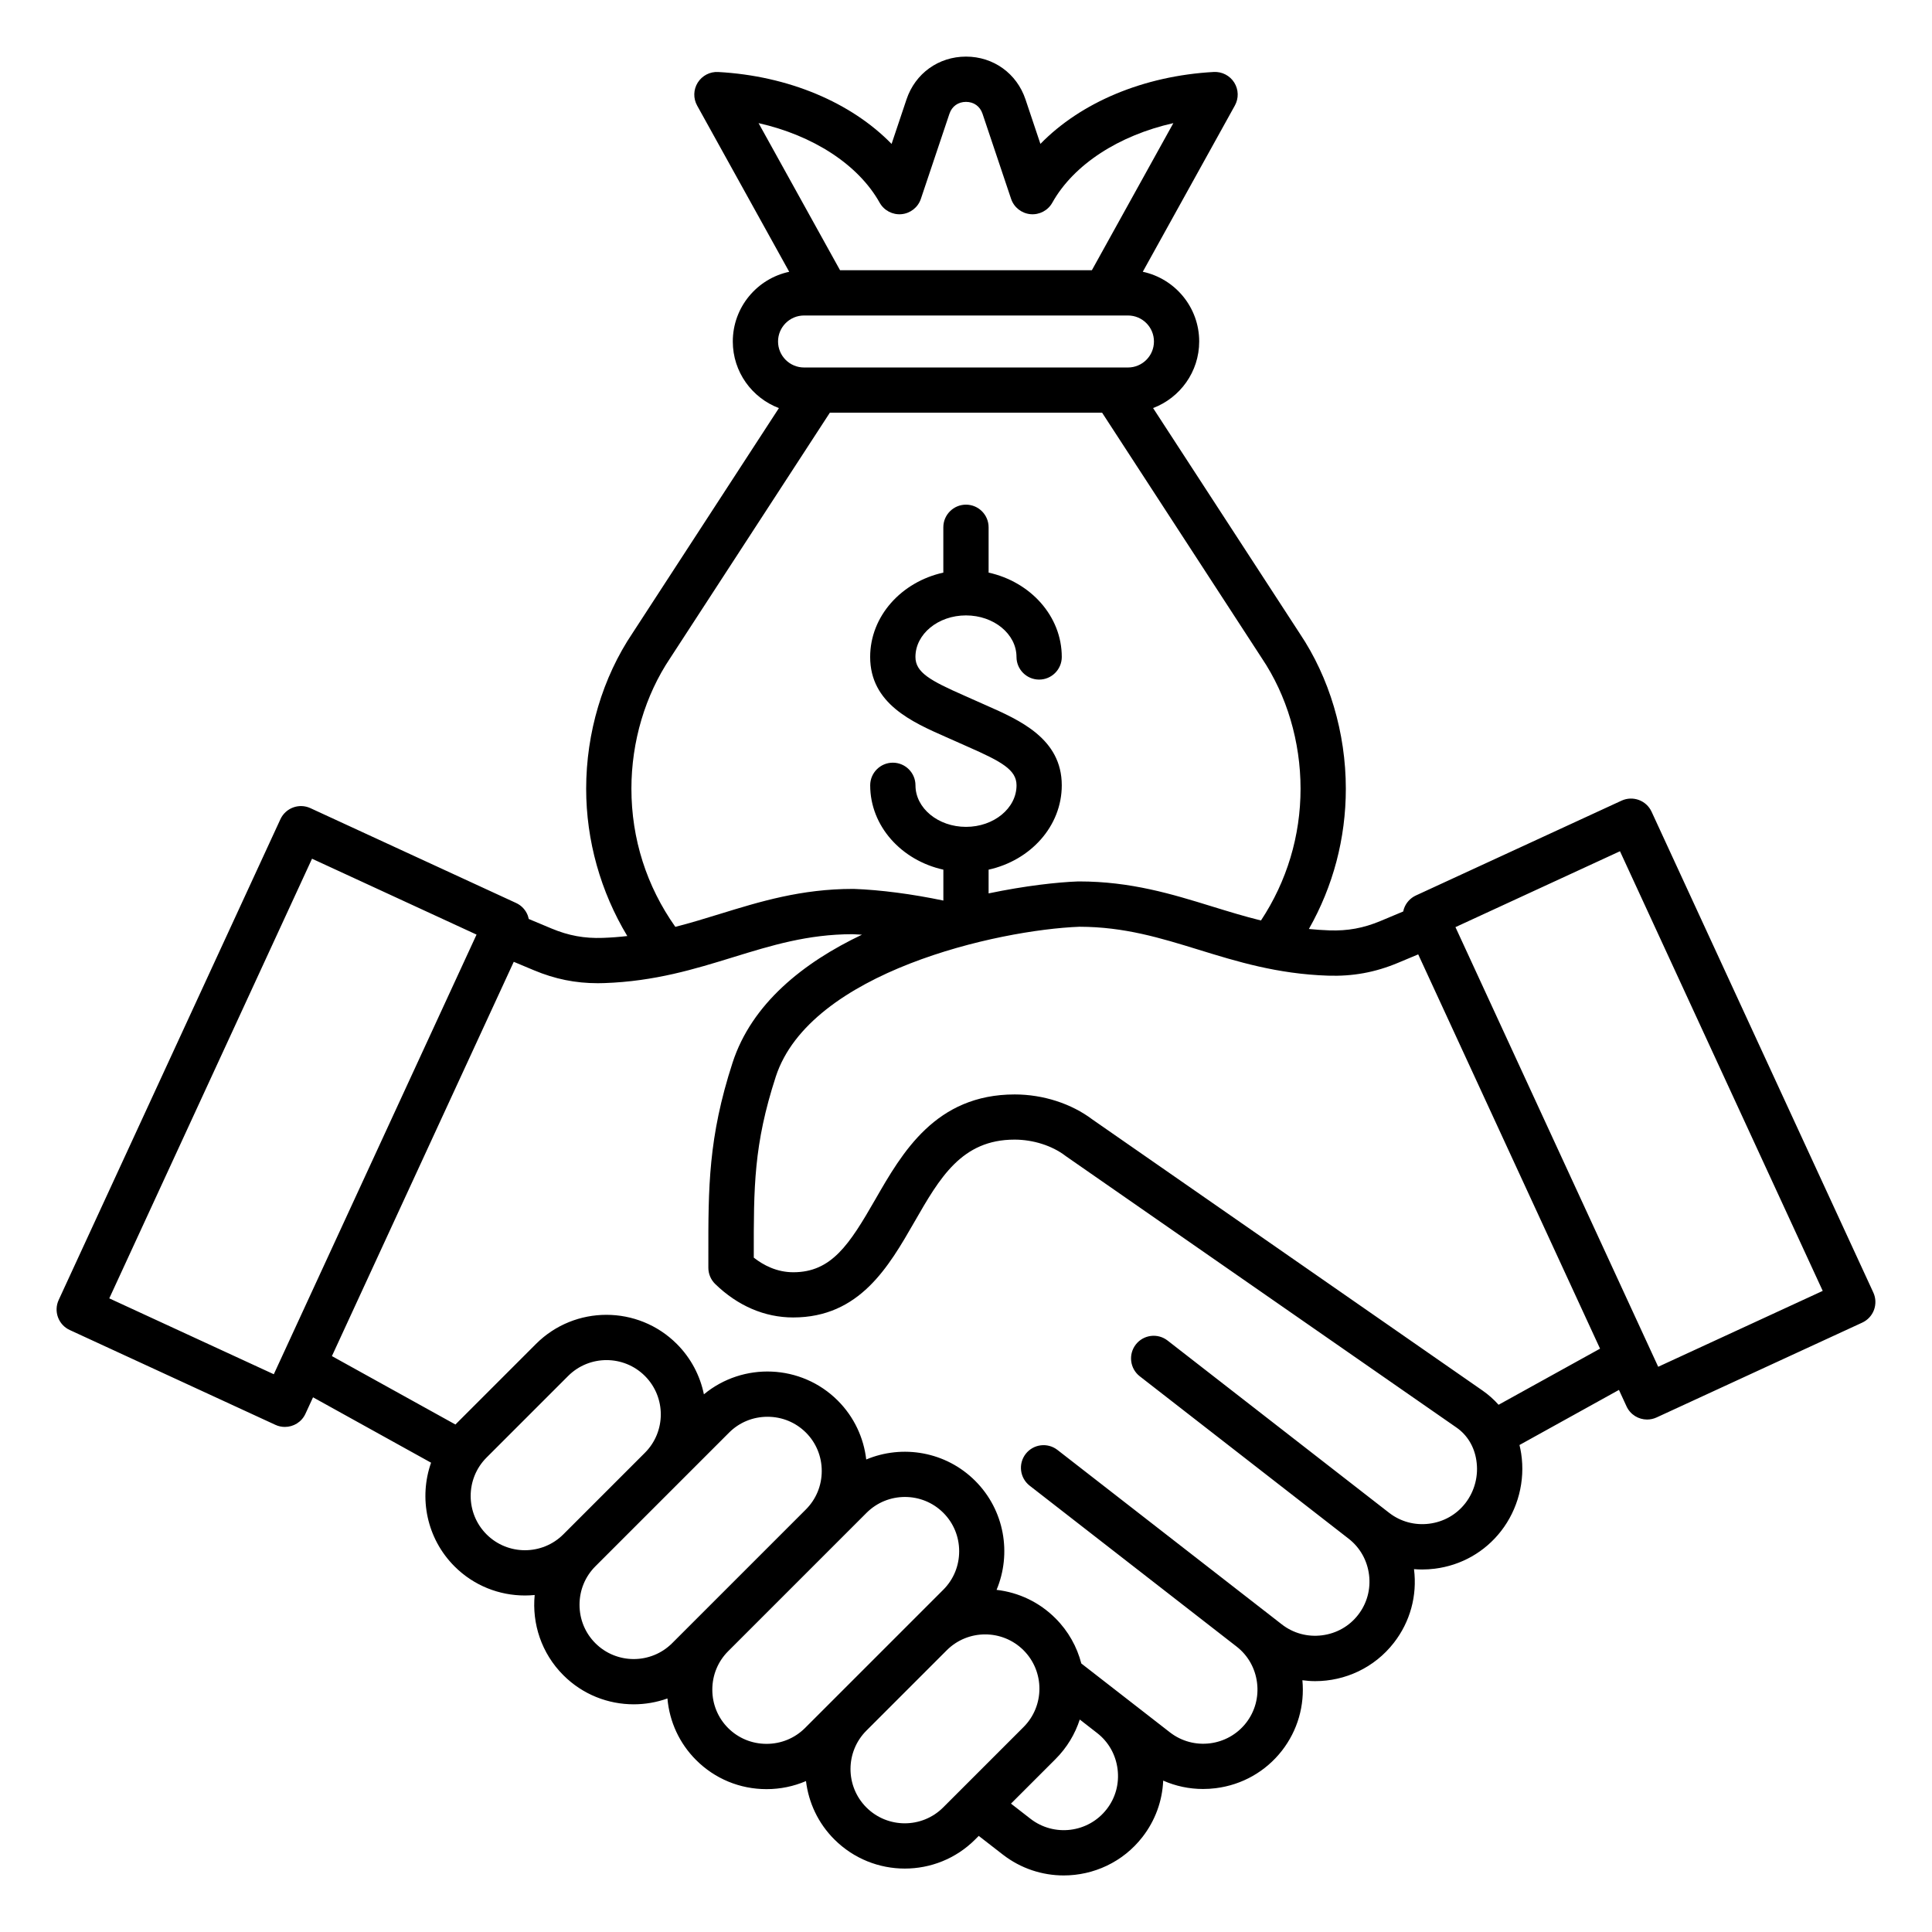
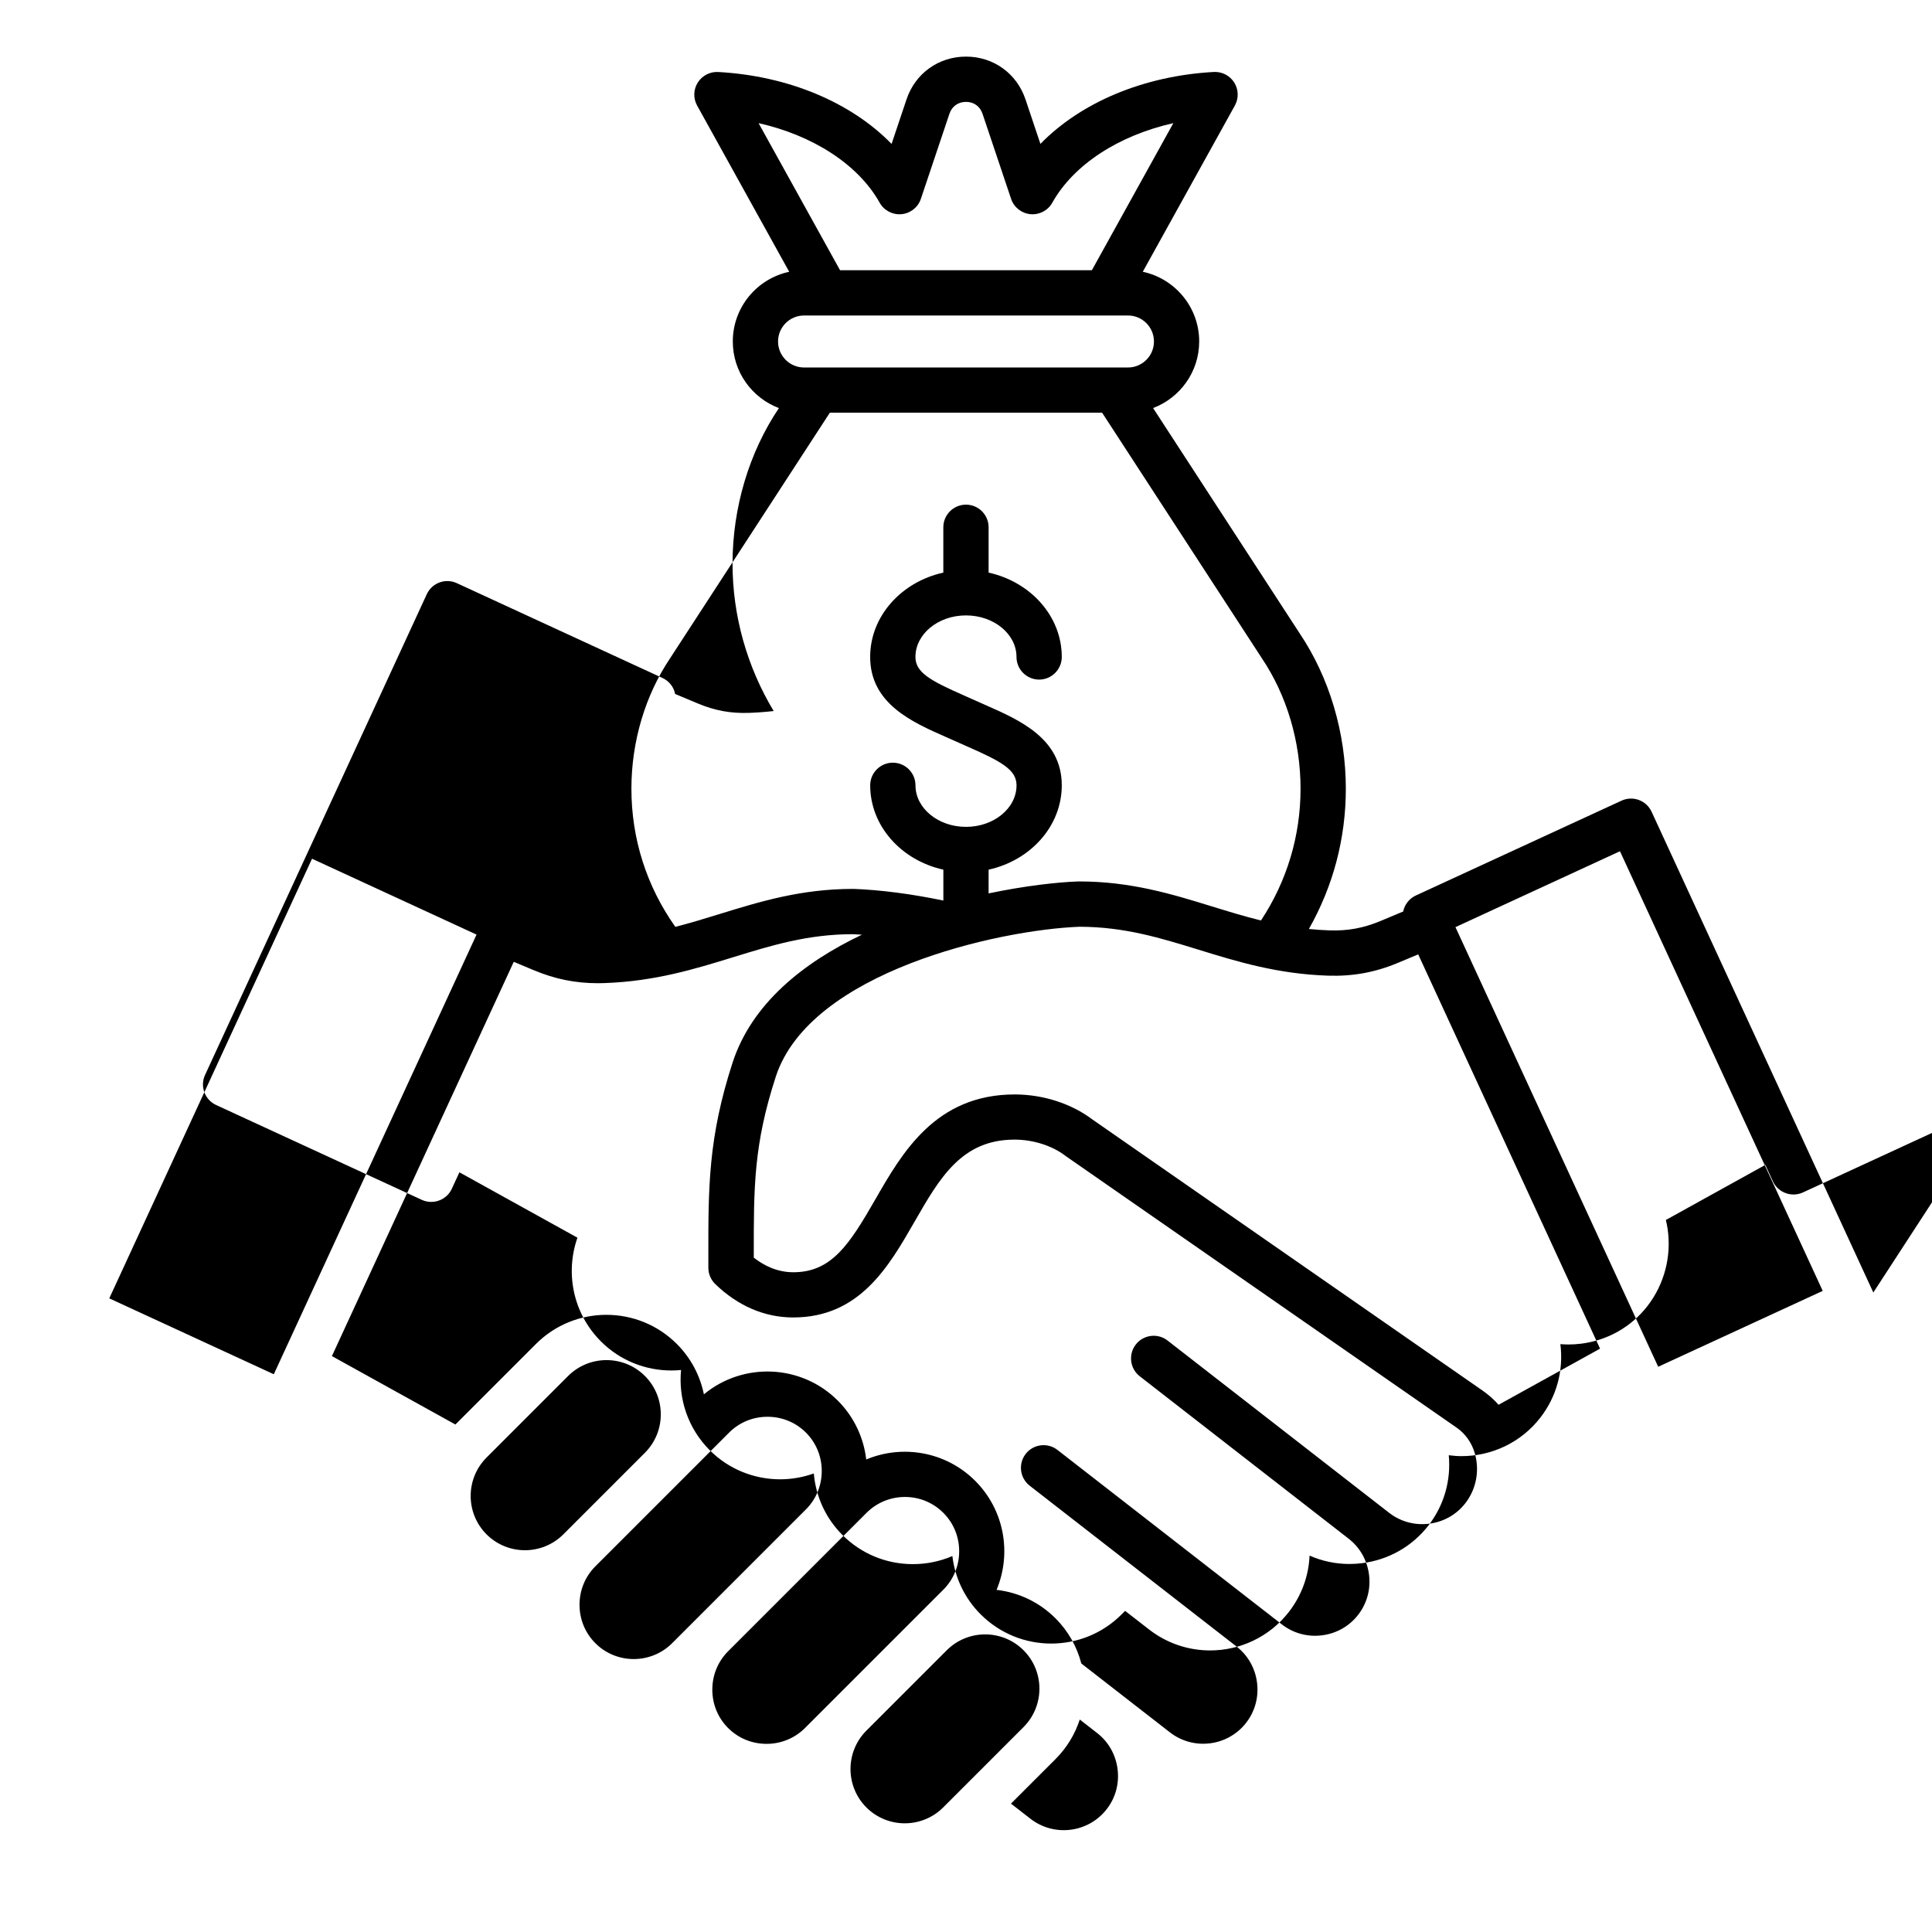
<svg xmlns="http://www.w3.org/2000/svg" id="Layer_1" enable-background="new 0 0 512 512" viewBox="0 0 512 512">
-   <path d="m496.45 342.53-58.76-127.41c-1.39-3.01-4.95-4.32-7.96-2.94l-54.5 25.13c-1.45.67-2.57 1.88-3.12 3.37-.1.28-.18.57-.24.87l-6.04 2.53c-4.5 1.88-8.67 2.65-13.56 2.48-1.86-.06-3.65-.2-5.4-.37 6.42-11.31 9.79-23.99 9.79-37.17 0-14.81-4.36-29.45-12.22-41.15l-38.86-59.73c7.13-2.7 12.22-9.58 12.22-17.65 0-9.07-6.42-16.65-14.95-18.47l24.4-44.05c1.06-1.91 1-4.24-.16-6.09s-3.24-2.92-5.41-2.81c-18.62 1.02-35.24 8.07-45.96 19.06l-3.96-11.81c-2.31-6.87-8.5-11.32-15.76-11.32s-13.45 4.45-15.76 11.33l-3.96 11.81c-10.72-10.99-27.34-18.04-45.96-19.06-2.18-.12-4.25.96-5.41 2.81s-1.22 4.18-.16 6.09l24.4 44.05c-8.53 1.81-14.95 9.4-14.95 18.47 0 8.07 5.09 14.95 12.22 17.65l-38.79 59.63c-7.92 11.76-12.29 26.41-12.29 41.25 0 13.74 3.83 27.29 10.9 39.03-2.09.24-4.25.41-6.51.49-4.87.17-9.06-.6-13.56-2.48l-6.04-2.53c-.06-.29-.14-.58-.24-.87-.55-1.49-1.67-2.71-3.12-3.37l-54.5-25.13c-3.01-1.39-6.57-.07-7.96 2.94l-58.76 127.4c-.67 1.45-.73 3.1-.18 4.59s1.67 2.71 3.12 3.37l54.5 25.13c.81.38 1.67.55 2.51.55 2.27 0 4.44-1.29 5.45-3.49l2.01-4.36 31.28 17.33c-3.27 9.29-1.2 20.05 6.21 27.47 5.14 5.15 11.9 7.72 18.66 7.72.86 0 1.73-.04 2.59-.13-.74 7.59 1.79 15.45 7.59 21.25 5.14 5.15 11.9 7.72 18.66 7.72 3.02 0 6.05-.52 8.93-1.55.54 6.18 3.18 11.91 7.6 16.32 4.97 4.97 11.6 7.71 18.66 7.71 3.66 0 7.2-.74 10.46-2.14.68 5.66 3.18 11.14 7.52 15.47 5.15 5.14 11.9 7.72 18.66 7.72s13.52-2.57 18.66-7.72l.94-.94 6.35 4.93c4.81 3.74 10.51 5.55 16.17 5.55 7.87 0 15.67-3.5 20.86-10.18 3.38-4.35 5.27-9.54 5.5-14.95 3.31 1.46 6.9 2.22 10.57 2.22 1.11 0 2.23-.07 3.35-.21 7.01-.88 13.25-4.42 17.56-9.96 4.14-5.33 6.04-11.93 5.41-18.65 1.13.15 2.26.24 3.39.24 7.87 0 15.67-3.5 20.86-10.18 4.31-5.55 6.21-12.46 5.33-19.47 0-.01 0-.02 0-.03.71.06 1.43.09 2.15.09 1.11 0 2.23-.07 3.35-.21 7.01-.88 13.25-4.42 17.56-9.96 4.5-5.79 6.45-13.29 5.34-20.56-.12-.77-.27-1.52-.45-2.26l26.36-14.6 2.01 4.36c1.01 2.2 3.18 3.49 5.45 3.49.84 0 1.7-.18 2.51-.55l54.5-25.13c1.45-.67 2.57-1.88 3.12-3.37.55-1.52.49-3.17-.18-4.61zm-263.33-288.81c1.16 2.07 3.44 3.26 5.79 3.04 2.36-.22 4.38-1.81 5.13-4.06l7.57-22.55c.66-1.97 2.3-3.15 4.39-3.15s3.72 1.18 4.38 3.15l7.57 22.55c.76 2.25 2.77 3.84 5.13 4.06s4.63-.97 5.79-3.04c5.67-10.14 17.67-17.85 32.08-21.09l-21.59 38.98h-66.74l-21.59-38.98c14.42 3.25 26.42 10.96 32.09 21.09zm-20.04 29.89h85.85c3.8 0 6.88 3.09 6.88 6.89s-3.09 6.89-6.88 6.89h-85.85c-3.8 0-6.89-3.09-6.89-6.89s3.09-6.89 6.89-6.89zm-45.75 125.41c0-12.47 3.64-24.74 10.29-34.63l42.3-65.02h72.15l42.36 65.11c6.59 9.81 10.23 22.08 10.23 34.53 0 12.52-3.62 24.52-10.49 34.93-4.4-1.08-8.64-2.39-13-3.73-10.56-3.26-21.49-6.62-35.22-6.62-.07 0-.15 0-.22 0-5.5.2-14.03 1.14-23.74 3.17v-6.29c11.12-2.45 19.39-11.54 19.39-22.35 0-12.38-11.15-17.28-20.11-21.23-.93-.41-1.87-.82-2.81-1.25-.98-.44-1.96-.87-2.92-1.3-9-3.96-12.94-6.13-12.94-10.24 0-6.07 6.01-11.01 13.39-11.01 7.39 0 13.39 4.94 13.39 11.01 0 3.31 2.69 6 6 6s6-2.69 6-6c0-10.81-8.28-19.9-19.39-22.35v-12.01c0-3.31-2.69-6-6-6s-6 2.69-6 6v12.01c-11.11 2.45-19.39 11.54-19.39 22.35 0 12.38 11.15 17.28 20.11 21.23.93.41 1.88.83 2.82 1.25.98.44 1.95.87 2.92 1.3 9 3.96 12.94 6.13 12.94 10.24 0 6.07-6.01 11.01-13.39 11.01s-13.39-4.94-13.39-11.01c0-3.31-2.69-6-6-6s-6 2.69-6 6c0 10.81 8.28 19.9 19.39 22.35v8.19c-8.33-1.74-16.64-2.83-23.74-3.09-.07 0-.15 0-.22 0-13.74 0-24.66 3.37-35.22 6.62-3.97 1.22-7.86 2.42-11.85 3.44-7.62-10.77-11.64-23.34-11.64-36.61zm-94.77 155.17-43.6-20.11 53.73-116.51 43.6 20.11zm56.38 42.43c-5.61-5.61-5.61-14.74 0-20.35l21.62-21.62c5.61-5.61 14.74-5.61 20.35 0s5.61 14.74 0 20.35l-21.62 21.62c-5.61 5.61-14.74 5.61-20.35 0zm28.83 28.84c-2.7-2.7-4.19-6.32-4.19-10.18s1.49-7.47 4.19-10.18l35.45-35.45c2.7-2.7 6.32-4.19 10.18-4.19s7.47 1.49 10.18 4.19c2.7 2.7 4.19 6.32 4.19 10.18s-1.49 7.47-4.19 10.18l-29.1 29.1-6.35 6.35c-5.62 5.61-14.75 5.61-20.36 0zm45.37 26.68c-3.86 0-7.47-1.49-10.18-4.19-2.7-2.7-4.19-6.32-4.19-10.17 0-3.86 1.49-7.47 4.18-10.17l.01-.01 36.68-36.68c2.81-2.81 6.49-4.21 10.18-4.21s7.37 1.4 10.18 4.21c2.7 2.7 4.19 6.32 4.19 10.18s-1.49 7.47-4.19 10.18l-36.68 36.68c-2.71 2.69-6.32 4.18-10.18 4.18zm26.46 16.85c-5.61-5.61-5.61-14.74 0-20.35l21.3-21.3c5.61-5.61 14.74-5.61 20.35 0s5.61 14.74 0 20.35l-21.3 21.3c-5.61 5.61-14.74 5.61-20.35 0zm63.68.47c-4.87 6.27-13.93 7.4-20.2 2.53l-5.16-4.01 11.81-11.81c3.04-3.04 5.18-6.65 6.42-10.48l4.6 3.58c3.02 2.34 4.94 5.75 5.42 9.58s-.54 7.6-2.89 10.61zm95.04-81.08c-2.35 3.02-5.75 4.94-9.58 5.42s-7.6-.55-10.62-2.9l-3.36-2.61-55.34-43.03c-2.62-2.04-6.39-1.56-8.42 1.05-2.03 2.62-1.56 6.39 1.05 8.42l55.34 43.03c3.02 2.34 4.94 5.75 5.42 9.58s-.55 7.6-2.9 10.62c-2.34 3.02-5.75 4.94-9.58 5.42s-7.6-.55-10.62-2.89l-4.61-3.59c-.01 0-.01-.01-.02-.01l-54.84-42.64c-2.62-2.04-6.39-1.56-8.42 1.05-2.03 2.62-1.56 6.38 1.05 8.42l54.84 42.64c3.02 2.34 4.94 5.75 5.42 9.58s-.55 7.6-2.89 10.62c-4.87 6.26-13.93 7.4-20.2 2.53l-23.48-18.25c-1.14-4.39-3.42-8.55-6.86-11.98-4.24-4.24-9.7-6.85-15.6-7.53 4.02-9.59 2.14-21.09-5.66-28.89-7.79-7.79-19.29-9.68-28.88-5.66-.66-5.7-3.17-11.23-7.53-15.6-9.7-9.7-25.13-10.25-35.49-1.67-1-4.89-3.39-9.56-7.18-13.35-10.29-10.29-27.03-10.29-37.32 0l-21.35 21.35-32.73-18.13 48.19-104.49 5.35 2.24c5.57 2.33 10.98 3.43 16.92 3.43.56 0 1.12-.01 1.69-.03 13.44-.46 24-3.72 34.22-6.87 10.13-3.12 19.7-6.07 31.58-6.09.82.03 1.67.08 2.52.13-15.56 7.4-29.22 18.29-34.3 33.94-6.44 19.85-6.43 33.01-6.41 51.22v3.12c0 1.62.66 3.17 1.82 4.3 5.97 5.79 13.11 8.86 20.65 8.86 17.6 0 25.32-13.45 32.14-25.32 6.72-11.7 12.52-21.81 26.54-21.81 4.92 0 9.94 1.6 13.44 4.27.07.06.15.11.22.16l103.49 71.9c2.81 1.96 4.67 5.02 5.22 8.62.65 4.07-.43 8.22-2.92 11.42zm8.82-26.1c-1.25-1.4-2.67-2.67-4.24-3.76l-103.38-71.83c-5.59-4.23-13.09-6.65-20.61-6.65-20.97 0-29.83 15.43-36.95 27.83-6.87 11.96-11.59 19.29-21.73 19.29-4.36 0-7.91-1.86-10.47-3.87v-.42c-.02-18.38-.03-29.47 5.82-47.51 9.03-27.82 58.97-38.94 80.5-39.76 11.88.02 21.45 2.97 31.58 6.09 10.22 3.15 20.78 6.41 34.22 6.87 6.6.22 12.51-.85 18.61-3.4l5.35-2.24 48.19 104.49zm42.3-10.07-53.73-116.51 43.6-20.11 53.73 116.51z" />
+   <path d="m496.45 342.53-58.76-127.41c-1.39-3.01-4.95-4.32-7.96-2.94l-54.5 25.13c-1.45.67-2.57 1.88-3.12 3.37-.1.28-.18.57-.24.87l-6.04 2.53c-4.5 1.88-8.67 2.65-13.56 2.48-1.86-.06-3.65-.2-5.4-.37 6.42-11.31 9.79-23.99 9.79-37.17 0-14.81-4.36-29.45-12.22-41.15l-38.86-59.73c7.13-2.7 12.22-9.58 12.22-17.65 0-9.07-6.42-16.65-14.95-18.47l24.4-44.05c1.06-1.91 1-4.24-.16-6.09s-3.24-2.92-5.41-2.81c-18.62 1.02-35.24 8.07-45.96 19.06l-3.96-11.81c-2.31-6.87-8.5-11.32-15.76-11.32s-13.45 4.45-15.76 11.33l-3.96 11.81c-10.72-10.99-27.34-18.04-45.96-19.06-2.18-.12-4.25.96-5.41 2.81s-1.22 4.18-.16 6.09l24.4 44.05c-8.53 1.81-14.95 9.4-14.95 18.47 0 8.07 5.09 14.95 12.22 17.65c-7.92 11.76-12.29 26.41-12.29 41.25 0 13.74 3.83 27.29 10.9 39.03-2.09.24-4.25.41-6.51.49-4.87.17-9.06-.6-13.56-2.48l-6.04-2.53c-.06-.29-.14-.58-.24-.87-.55-1.49-1.67-2.71-3.12-3.37l-54.5-25.13c-3.01-1.39-6.57-.07-7.96 2.94l-58.76 127.4c-.67 1.45-.73 3.1-.18 4.59s1.67 2.71 3.12 3.37l54.5 25.13c.81.38 1.67.55 2.51.55 2.27 0 4.44-1.29 5.45-3.49l2.01-4.36 31.28 17.33c-3.27 9.29-1.2 20.05 6.21 27.47 5.14 5.15 11.9 7.72 18.66 7.72.86 0 1.73-.04 2.59-.13-.74 7.59 1.79 15.45 7.59 21.25 5.14 5.15 11.9 7.72 18.66 7.72 3.02 0 6.05-.52 8.93-1.55.54 6.18 3.18 11.91 7.6 16.32 4.97 4.97 11.6 7.71 18.66 7.71 3.66 0 7.2-.74 10.46-2.14.68 5.66 3.18 11.14 7.52 15.47 5.15 5.14 11.9 7.72 18.66 7.72s13.52-2.57 18.66-7.72l.94-.94 6.35 4.93c4.81 3.74 10.51 5.55 16.17 5.55 7.87 0 15.67-3.5 20.86-10.18 3.38-4.35 5.27-9.54 5.5-14.95 3.31 1.46 6.9 2.22 10.57 2.22 1.11 0 2.23-.07 3.35-.21 7.01-.88 13.25-4.42 17.56-9.96 4.14-5.33 6.04-11.93 5.41-18.65 1.13.15 2.26.24 3.39.24 7.87 0 15.67-3.5 20.86-10.18 4.31-5.55 6.21-12.46 5.33-19.47 0-.01 0-.02 0-.03.71.06 1.43.09 2.15.09 1.11 0 2.23-.07 3.35-.21 7.01-.88 13.25-4.42 17.56-9.96 4.5-5.79 6.45-13.29 5.34-20.56-.12-.77-.27-1.52-.45-2.26l26.36-14.6 2.01 4.36c1.01 2.2 3.18 3.49 5.45 3.49.84 0 1.7-.18 2.51-.55l54.5-25.13c1.45-.67 2.57-1.88 3.12-3.37.55-1.52.49-3.17-.18-4.61zm-263.33-288.81c1.16 2.07 3.44 3.26 5.79 3.04 2.36-.22 4.38-1.81 5.13-4.06l7.57-22.55c.66-1.97 2.3-3.15 4.39-3.15s3.72 1.18 4.38 3.15l7.57 22.55c.76 2.25 2.77 3.84 5.13 4.06s4.63-.97 5.79-3.04c5.67-10.14 17.67-17.85 32.08-21.09l-21.59 38.98h-66.74l-21.59-38.98c14.42 3.25 26.42 10.96 32.09 21.09zm-20.04 29.89h85.85c3.8 0 6.88 3.09 6.88 6.89s-3.09 6.89-6.88 6.89h-85.85c-3.8 0-6.89-3.09-6.89-6.89s3.09-6.89 6.89-6.89zm-45.75 125.41c0-12.47 3.64-24.74 10.29-34.63l42.3-65.02h72.15l42.36 65.11c6.59 9.81 10.23 22.08 10.23 34.53 0 12.52-3.62 24.52-10.49 34.93-4.4-1.08-8.64-2.39-13-3.73-10.56-3.26-21.49-6.62-35.22-6.62-.07 0-.15 0-.22 0-5.5.2-14.03 1.14-23.74 3.17v-6.29c11.12-2.45 19.39-11.54 19.39-22.35 0-12.38-11.15-17.28-20.11-21.23-.93-.41-1.87-.82-2.81-1.25-.98-.44-1.96-.87-2.92-1.3-9-3.96-12.94-6.13-12.94-10.24 0-6.07 6.01-11.01 13.39-11.01 7.39 0 13.39 4.94 13.39 11.01 0 3.31 2.69 6 6 6s6-2.69 6-6c0-10.81-8.28-19.9-19.39-22.35v-12.01c0-3.31-2.69-6-6-6s-6 2.69-6 6v12.01c-11.11 2.45-19.39 11.54-19.39 22.35 0 12.38 11.15 17.28 20.11 21.23.93.41 1.88.83 2.82 1.25.98.44 1.95.87 2.92 1.3 9 3.96 12.94 6.13 12.94 10.24 0 6.07-6.01 11.01-13.39 11.01s-13.39-4.94-13.39-11.01c0-3.31-2.69-6-6-6s-6 2.69-6 6c0 10.81 8.28 19.9 19.39 22.35v8.19c-8.33-1.74-16.64-2.83-23.74-3.09-.07 0-.15 0-.22 0-13.74 0-24.66 3.37-35.22 6.62-3.97 1.22-7.86 2.42-11.85 3.44-7.62-10.77-11.64-23.34-11.64-36.61zm-94.77 155.17-43.6-20.11 53.73-116.51 43.6 20.11zm56.38 42.43c-5.61-5.61-5.61-14.74 0-20.35l21.62-21.62c5.61-5.61 14.74-5.61 20.35 0s5.61 14.74 0 20.35l-21.62 21.62c-5.61 5.61-14.74 5.61-20.35 0zm28.83 28.84c-2.7-2.7-4.19-6.32-4.19-10.18s1.49-7.47 4.19-10.18l35.45-35.45c2.7-2.7 6.32-4.19 10.18-4.19s7.47 1.49 10.18 4.19c2.7 2.7 4.19 6.32 4.19 10.18s-1.49 7.47-4.19 10.18l-29.1 29.1-6.35 6.35c-5.62 5.61-14.75 5.61-20.36 0zm45.37 26.68c-3.86 0-7.47-1.49-10.18-4.19-2.7-2.7-4.19-6.32-4.19-10.17 0-3.86 1.49-7.47 4.18-10.17l.01-.01 36.68-36.68c2.81-2.81 6.49-4.21 10.18-4.21s7.37 1.4 10.18 4.21c2.7 2.7 4.19 6.32 4.19 10.18s-1.49 7.47-4.19 10.18l-36.68 36.68c-2.71 2.69-6.32 4.18-10.18 4.18zm26.46 16.85c-5.61-5.61-5.61-14.74 0-20.35l21.3-21.3c5.61-5.61 14.74-5.61 20.35 0s5.61 14.74 0 20.35l-21.3 21.3c-5.61 5.61-14.74 5.61-20.35 0zm63.68.47c-4.87 6.27-13.93 7.4-20.2 2.53l-5.16-4.01 11.81-11.81c3.04-3.04 5.18-6.65 6.42-10.48l4.6 3.58c3.02 2.34 4.94 5.75 5.42 9.58s-.54 7.6-2.89 10.61zm95.04-81.08c-2.35 3.02-5.75 4.94-9.58 5.42s-7.6-.55-10.62-2.9l-3.36-2.61-55.34-43.03c-2.62-2.04-6.39-1.56-8.42 1.05-2.03 2.62-1.56 6.39 1.05 8.42l55.34 43.03c3.02 2.34 4.94 5.75 5.42 9.58s-.55 7.6-2.9 10.62c-2.34 3.02-5.75 4.94-9.58 5.42s-7.6-.55-10.62-2.89l-4.61-3.59c-.01 0-.01-.01-.02-.01l-54.84-42.64c-2.62-2.04-6.39-1.56-8.42 1.05-2.03 2.62-1.56 6.38 1.05 8.42l54.84 42.64c3.02 2.34 4.94 5.75 5.42 9.58s-.55 7.6-2.89 10.62c-4.87 6.26-13.93 7.4-20.2 2.53l-23.48-18.25c-1.14-4.39-3.42-8.55-6.86-11.98-4.24-4.24-9.7-6.85-15.6-7.53 4.02-9.59 2.14-21.09-5.66-28.89-7.79-7.79-19.29-9.68-28.88-5.66-.66-5.7-3.17-11.23-7.53-15.6-9.7-9.7-25.13-10.25-35.49-1.67-1-4.89-3.39-9.56-7.18-13.35-10.29-10.29-27.03-10.29-37.32 0l-21.35 21.35-32.73-18.13 48.19-104.49 5.35 2.24c5.57 2.33 10.98 3.43 16.92 3.43.56 0 1.12-.01 1.69-.03 13.44-.46 24-3.72 34.22-6.87 10.13-3.12 19.7-6.07 31.58-6.09.82.03 1.67.08 2.52.13-15.56 7.4-29.22 18.29-34.3 33.94-6.44 19.85-6.43 33.01-6.41 51.22v3.12c0 1.62.66 3.17 1.82 4.3 5.97 5.79 13.11 8.86 20.65 8.86 17.6 0 25.32-13.45 32.14-25.32 6.72-11.7 12.52-21.81 26.54-21.81 4.92 0 9.94 1.6 13.44 4.27.07.06.15.11.22.16l103.49 71.9c2.81 1.96 4.67 5.02 5.22 8.62.65 4.07-.43 8.22-2.92 11.42zm8.82-26.1c-1.25-1.4-2.67-2.67-4.24-3.76l-103.38-71.83c-5.59-4.23-13.09-6.65-20.61-6.65-20.97 0-29.83 15.43-36.95 27.83-6.87 11.96-11.59 19.29-21.73 19.29-4.36 0-7.91-1.86-10.47-3.87v-.42c-.02-18.38-.03-29.47 5.82-47.51 9.03-27.82 58.97-38.94 80.5-39.76 11.88.02 21.45 2.97 31.58 6.09 10.22 3.15 20.78 6.41 34.22 6.87 6.6.22 12.51-.85 18.61-3.4l5.35-2.24 48.19 104.49zm42.3-10.07-53.73-116.51 43.6-20.11 53.73 116.51z" />
</svg>